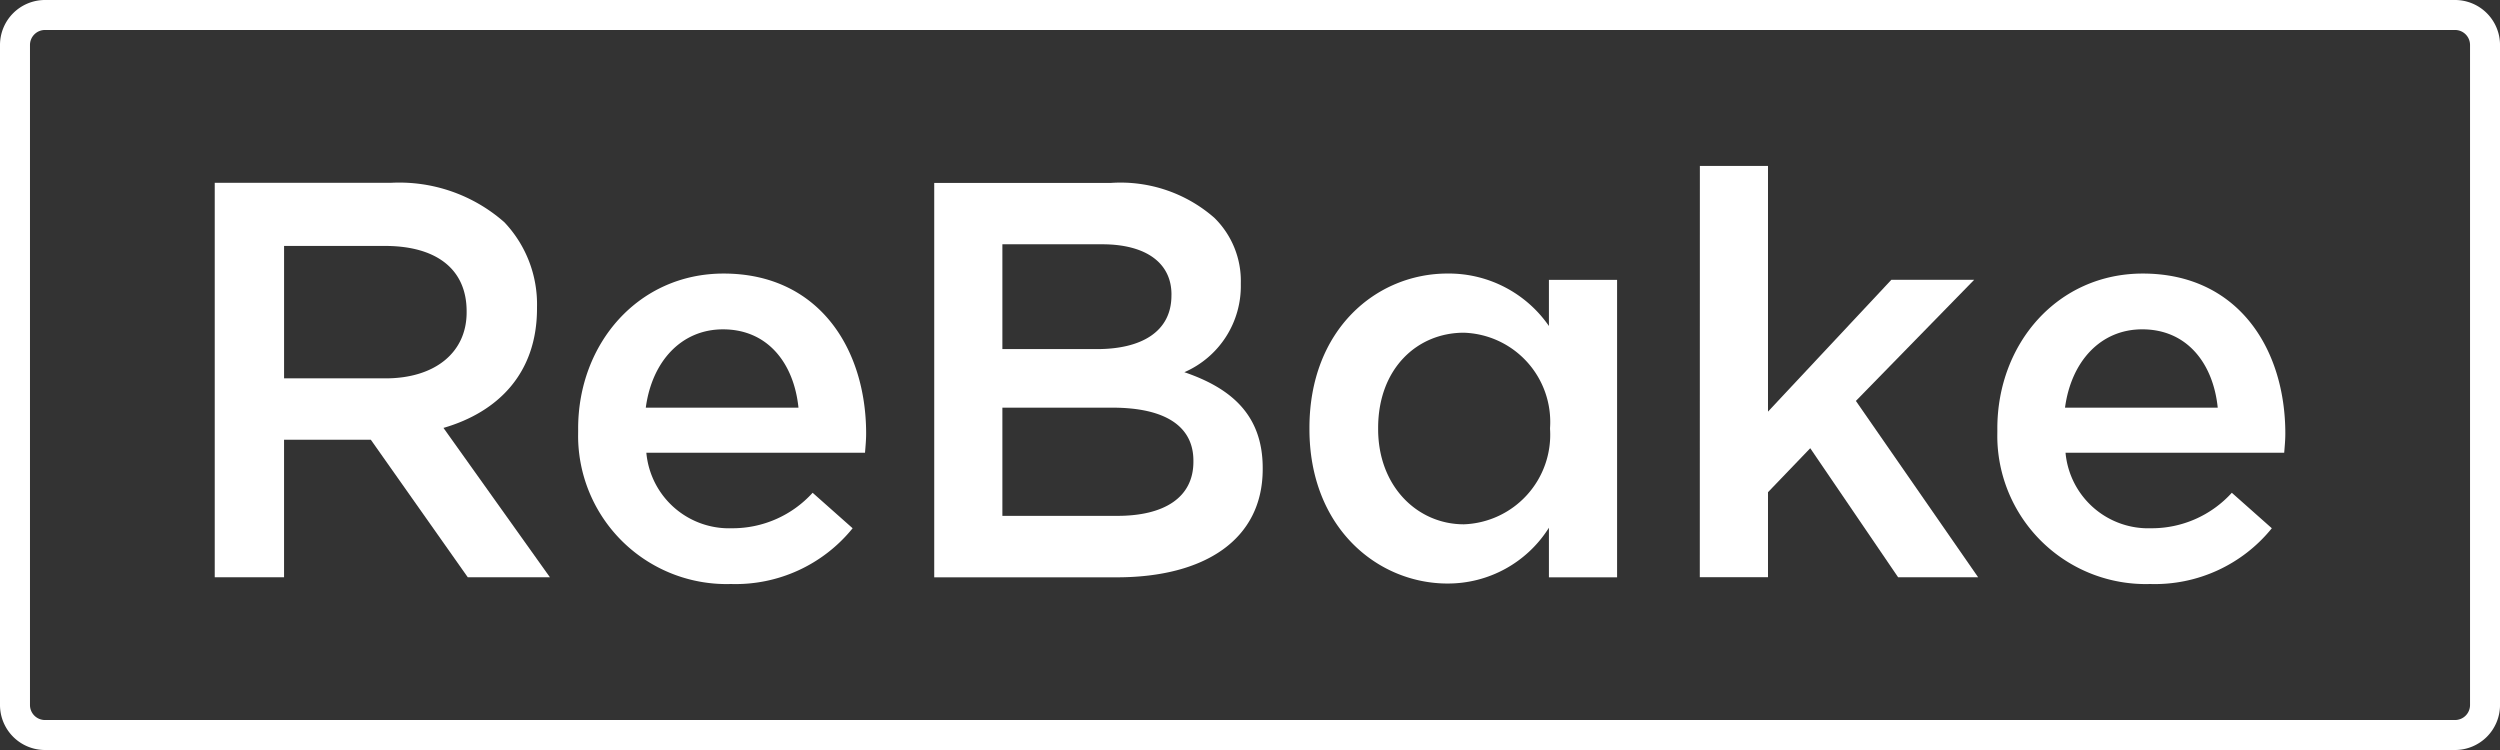
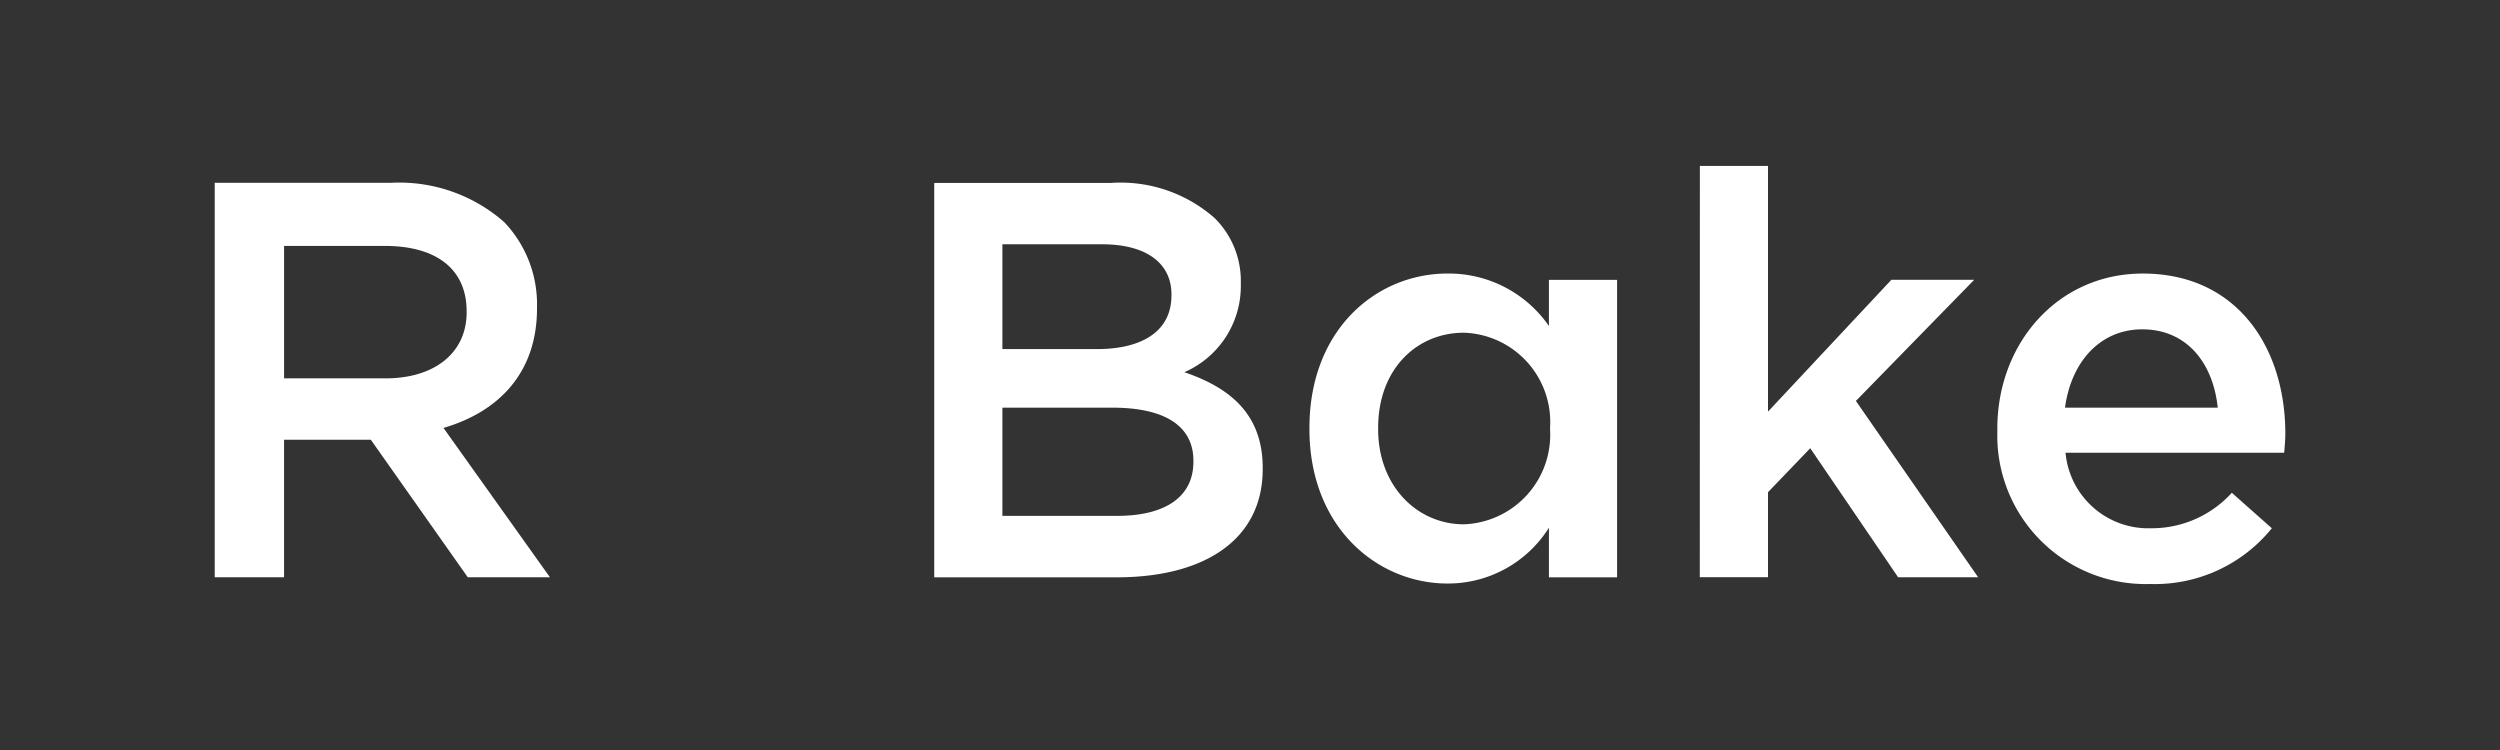
<svg xmlns="http://www.w3.org/2000/svg" width="139.999" height="42" viewBox="0 0 139.999 42">
  <rect x="0" y="0" width="139.999" height="42" fill="#333333" stroke="none" />
  <defs>
    <clipPath id="a">
      <rect width="139.999" height="42" fill="#fff" />
    </clipPath>
  </defs>
  <g transform="translate(0 0)" clip-path="url(#a)">
-     <path d="M137.481,0H2.519A2.521,2.521,0,0,0,0,2.519V39.481A2.522,2.522,0,0,0,2.519,42H137.481A2.522,2.522,0,0,0,140,39.481V2.519A2.521,2.521,0,0,0,137.481,0m.84,39.481a.84.84,0,0,1-.84.84H2.519a.84.84,0,0,1-.84-.84V2.519a.84.84,0,0,1,.84-.84H137.481a.84.84,0,0,1,.84.84Z" transform="translate(0 0)" fill="#fff" />
    <path d="M14.323,12.193h9.846A8.9,8.9,0,0,1,30.541,14.4a6.674,6.674,0,0,1,1.829,4.766v.063c0,3.628-2.177,5.8-5.238,6.689l5.961,8.363h-4.6l-5.428-7.7H18.205v7.7H14.323Zm9.562,10.95c2.777,0,4.544-1.451,4.544-3.694v-.061c0-2.368-1.7-3.661-4.575-3.661H18.206v7.415Z" transform="translate(-2.298 -1.955)" fill="#fff" />
-     <path d="M38.562,26.988v-.063c0-4.764,3.377-8.678,8.144-8.678,5.3,0,7.983,4.167,7.983,8.962,0,.348-.032.694-.063,1.071H42.381a4.65,4.65,0,0,0,4.8,4.23,6.053,6.053,0,0,0,4.512-1.987l2.24,1.987a8.429,8.429,0,0,1-6.815,3.122,8.312,8.312,0,0,1-8.555-8.061c-.006-.194,0-.389,0-.583M50.9,25.757c-.252-2.461-1.7-4.386-4.228-4.386-2.335,0-3.977,1.8-4.322,4.386Z" transform="translate(-6.186 -2.928)" fill="#fff" />
    <path d="M62.314,12.2h9.907A7.969,7.969,0,0,1,78,14.154a4.947,4.947,0,0,1,1.483,3.66v.063A5.259,5.259,0,0,1,76.322,22.8c2.587.884,4.387,2.367,4.387,5.365v.063c0,3.946-3.251,6.059-8.173,6.059H62.314ZM75.6,18.445c0-1.735-1.389-2.808-3.882-2.808H66.131v5.869h5.3c2.493,0,4.167-.979,4.167-3Zm-3.314,6.341H66.131v6.059h6.438c2.65,0,4.259-1.042,4.259-3.029v-.063c0-1.861-1.479-2.967-4.543-2.967" transform="translate(-9.998 -1.957)" fill="#fff" />
    <path d="M87.342,26.956v-.063c0-5.523,3.756-8.647,7.731-8.647a6.818,6.818,0,0,1,5.68,2.938V18.6h3.817V35.258h-3.817V32.481a6.673,6.673,0,0,1-5.68,3.124c-3.911,0-7.731-3.126-7.731-8.649m13.474,0v-.063a5,5,0,0,0-4.827-5.333c-2.619,0-4.8,2.015-4.8,5.333v.063c0,3.219,2.209,5.333,4.8,5.333A5.018,5.018,0,0,0,100.816,26.956Z" transform="translate(-14.014 -2.928)" fill="#fff" />
    <path d="M113.385,11.07H117.2V24.827l6.91-7.384h4.638l-6.626,6.785,6.847,9.876h-4.481l-4.922-7.228L117.2,29.339V34.1h-3.819Z" transform="translate(-18.193 -1.776)" fill="#fff" />
    <path d="M133.225,26.988v-.063c0-4.764,3.378-8.678,8.144-8.678,5.3,0,7.983,4.167,7.983,8.962,0,.348-.032.694-.063,1.071H137.044a4.652,4.652,0,0,0,4.8,4.23,6.053,6.053,0,0,0,4.512-1.987l2.24,1.987a8.423,8.423,0,0,1-6.815,3.122,8.312,8.312,0,0,1-8.555-8.061c-.006-.194,0-.389,0-.583m12.341-1.232c-.252-2.461-1.705-4.386-4.23-4.386-2.335,0-3.975,1.8-4.322,4.386Z" transform="translate(-21.375 -2.928)" fill="#fff" />
  </g>
</svg>